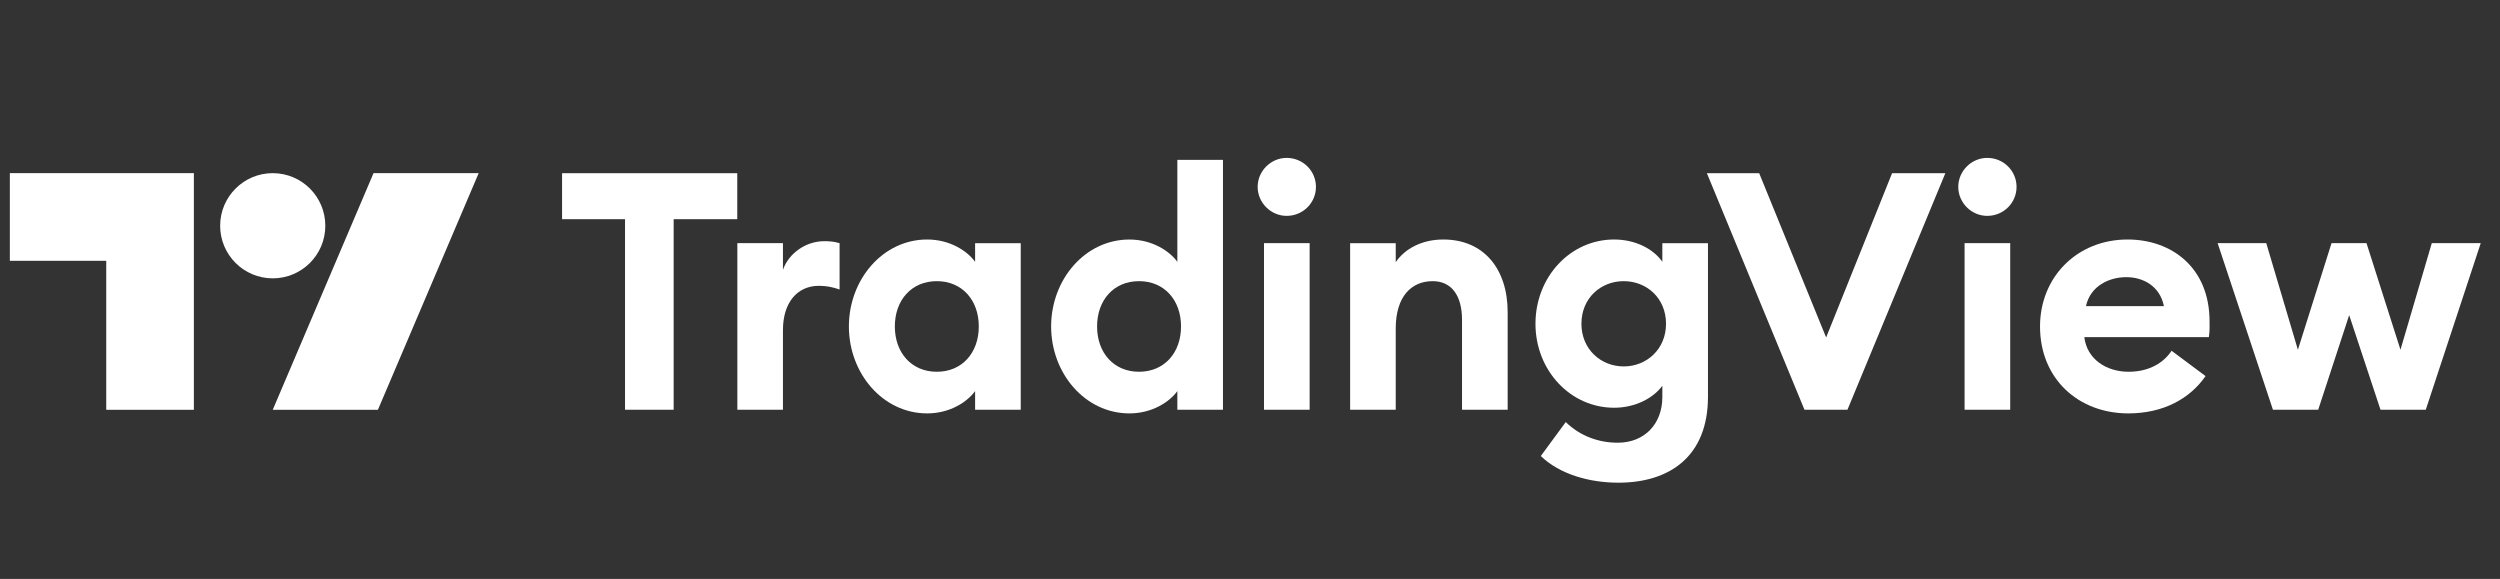
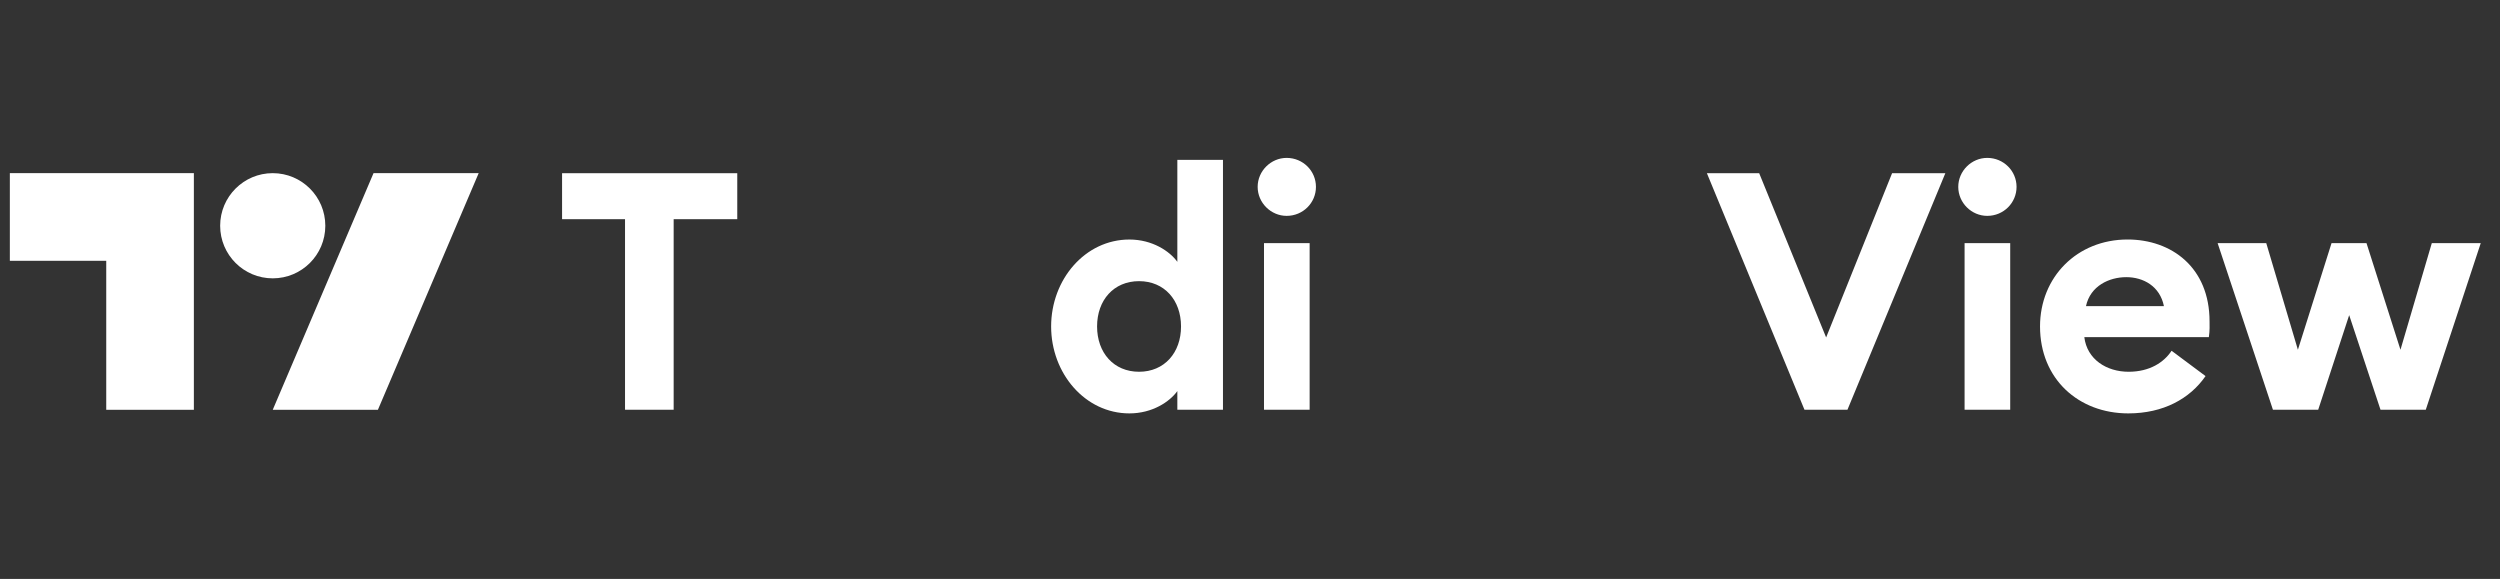
<svg xmlns="http://www.w3.org/2000/svg" width="95" height="22" viewBox="0 0 95 22" fill="none">
  <rect x="0" y="0" width="95" height="22" fill="#333333" stroke="none" />
  <path d="M23.751 15.57H25.599V8.329H28.016V6.582H21.359V8.329H23.751V15.57Z" fill="white" />
-   <path d="M28.019 15.569H29.752V12.544C29.752 11.494 30.297 10.861 31.119 10.861C31.41 10.861 31.638 10.911 31.904 11V9.24C31.689 9.177 31.512 9.165 31.322 9.165C30.613 9.165 29.968 9.633 29.752 10.253V9.24H28.019V15.569Z" fill="white" />
-   <path d="M35.232 15.709C36.105 15.709 36.763 15.266 37.054 14.861V15.57H38.788V9.241H37.054V9.949C36.763 9.544 36.105 9.101 35.232 9.101C33.549 9.101 32.258 10.62 32.258 12.405C32.258 14.19 33.549 15.709 35.232 15.709ZM35.599 14.127C34.637 14.127 34.004 13.405 34.004 12.405C34.004 11.405 34.637 10.684 35.599 10.684C36.561 10.684 37.194 11.405 37.194 12.405C37.194 13.405 36.561 14.127 35.599 14.127Z" fill="white" />
  <path d="M42.917 15.709C43.79 15.709 44.448 15.266 44.739 14.861V15.57H46.473V6.076H44.739V9.95C44.448 9.545 43.79 9.102 42.917 9.102C41.234 9.102 39.943 10.62 39.943 12.405C39.943 14.19 41.234 15.709 42.917 15.709ZM43.284 14.127C42.322 14.127 41.689 13.405 41.689 12.405C41.689 11.405 42.322 10.684 43.284 10.684C44.246 10.684 44.879 11.405 44.879 12.405C44.879 13.405 44.246 14.127 43.284 14.127Z" fill="white" />
  <path d="M48.892 8.203C49.513 8.203 50.006 7.709 50.006 7.101C50.006 6.494 49.513 6 48.892 6C48.298 6 47.791 6.494 47.791 7.101C47.791 7.709 48.298 8.203 48.892 8.203ZM48.032 15.569H49.766V9.24H48.032V15.569Z" fill="white" />
-   <path d="M51.305 15.57H53.038V12.481C53.038 11.266 53.633 10.684 54.443 10.684C55.165 10.684 55.557 11.241 55.557 12.152V15.57H57.291V11.861C57.291 10.215 56.38 9.101 54.848 9.101C54.026 9.101 53.38 9.456 53.038 9.962V9.241H51.305V15.57Z" fill="white" />
-   <path d="M61.701 13.924C60.828 13.924 60.094 13.266 60.094 12.304C60.094 11.329 60.828 10.684 61.701 10.684C62.575 10.684 63.309 11.329 63.309 12.304C63.309 13.266 62.575 13.924 61.701 13.924ZM61.499 18.342C63.435 18.342 64.903 17.354 64.903 15.076V9.241H63.169V9.949C62.828 9.456 62.144 9.101 61.334 9.101C59.676 9.101 58.348 10.519 58.348 12.304C58.348 14.076 59.676 15.494 61.334 15.494C62.144 15.494 62.828 15.127 63.169 14.658V15.089C63.169 16.101 62.499 16.823 61.474 16.823C60.765 16.823 60.056 16.582 59.499 16.038L58.55 17.329C59.272 18.025 60.398 18.342 61.499 18.342Z" fill="white" />
  <path d="M68.57 15.57H70.203L73.923 6.582H71.899L69.393 12.823L66.849 6.582H64.862L68.57 15.57Z" fill="white" />
  <path d="M75.515 8.203C76.135 8.203 76.629 7.709 76.629 7.101C76.629 6.494 76.135 6 75.515 6C74.92 6 74.414 6.494 74.414 7.101C74.414 7.709 74.92 8.203 75.515 8.203ZM74.654 15.569H76.388V9.24H74.654V15.569Z" fill="white" />
  <path d="M80.875 15.709C82.204 15.709 83.216 15.152 83.811 14.291L82.52 13.329C82.229 13.772 81.685 14.127 80.887 14.127C80.052 14.127 79.305 13.658 79.204 12.81H83.937C83.975 12.544 83.963 12.367 83.963 12.215C83.963 10.152 82.507 9.101 80.849 9.101C78.926 9.101 77.521 10.532 77.521 12.405C77.521 14.405 78.989 15.709 80.875 15.709ZM79.267 11.633C79.433 10.861 80.154 10.532 80.799 10.532C81.444 10.532 82.077 10.873 82.229 11.633H79.267Z" fill="white" />
  <path d="M90.459 15.569H92.18L94.268 9.24H92.408L91.218 13.291L89.927 9.24H88.598L87.32 13.291L86.118 9.24H84.27L86.371 15.569H88.092L89.269 11.975L90.459 15.569Z" fill="white" />
  <path fill-rule="evenodd" clip-rule="evenodd" d="M7.367 15.573H4.037V9.911H0.374V6.58H7.367V15.573ZM12.362 8.579C12.362 9.683 11.468 10.577 10.364 10.577C9.261 10.577 8.366 9.683 8.366 8.579C8.366 7.475 9.261 6.58 10.364 6.58C11.468 6.58 12.362 7.475 12.362 8.579ZM10.364 15.573L14.194 6.58H18.19L14.36 15.573H10.364Z" fill="white" />
</svg>